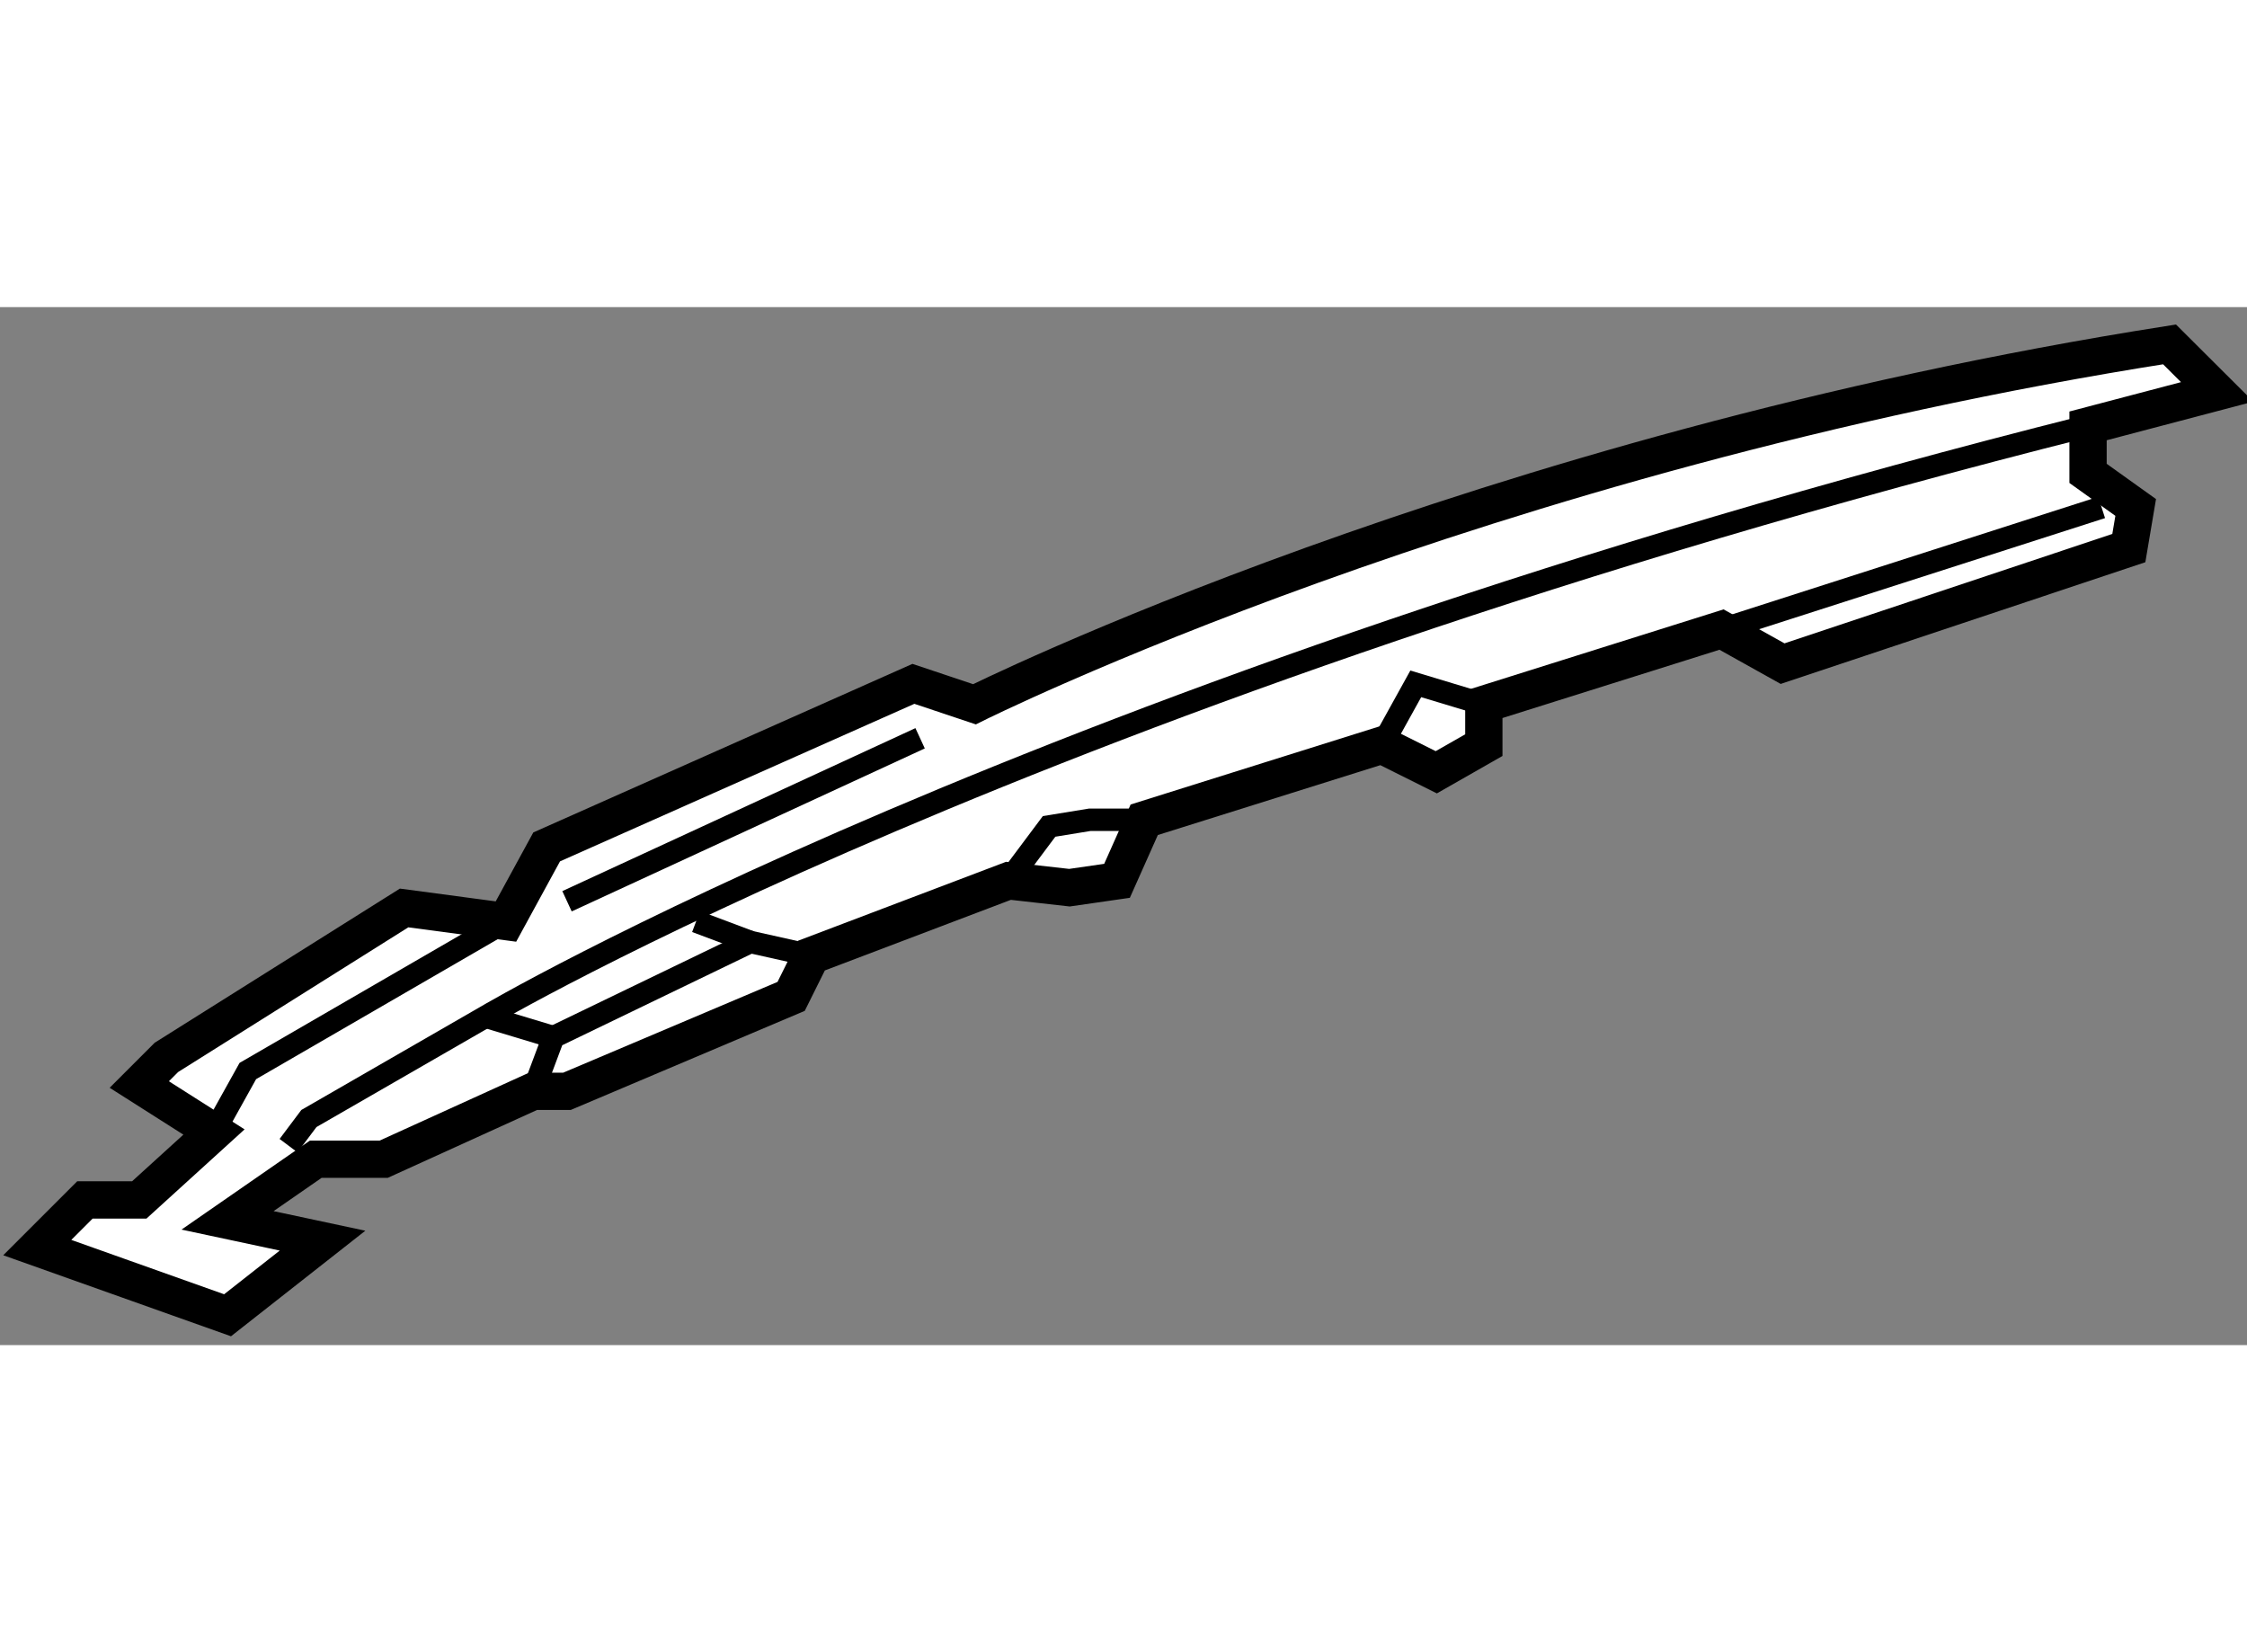
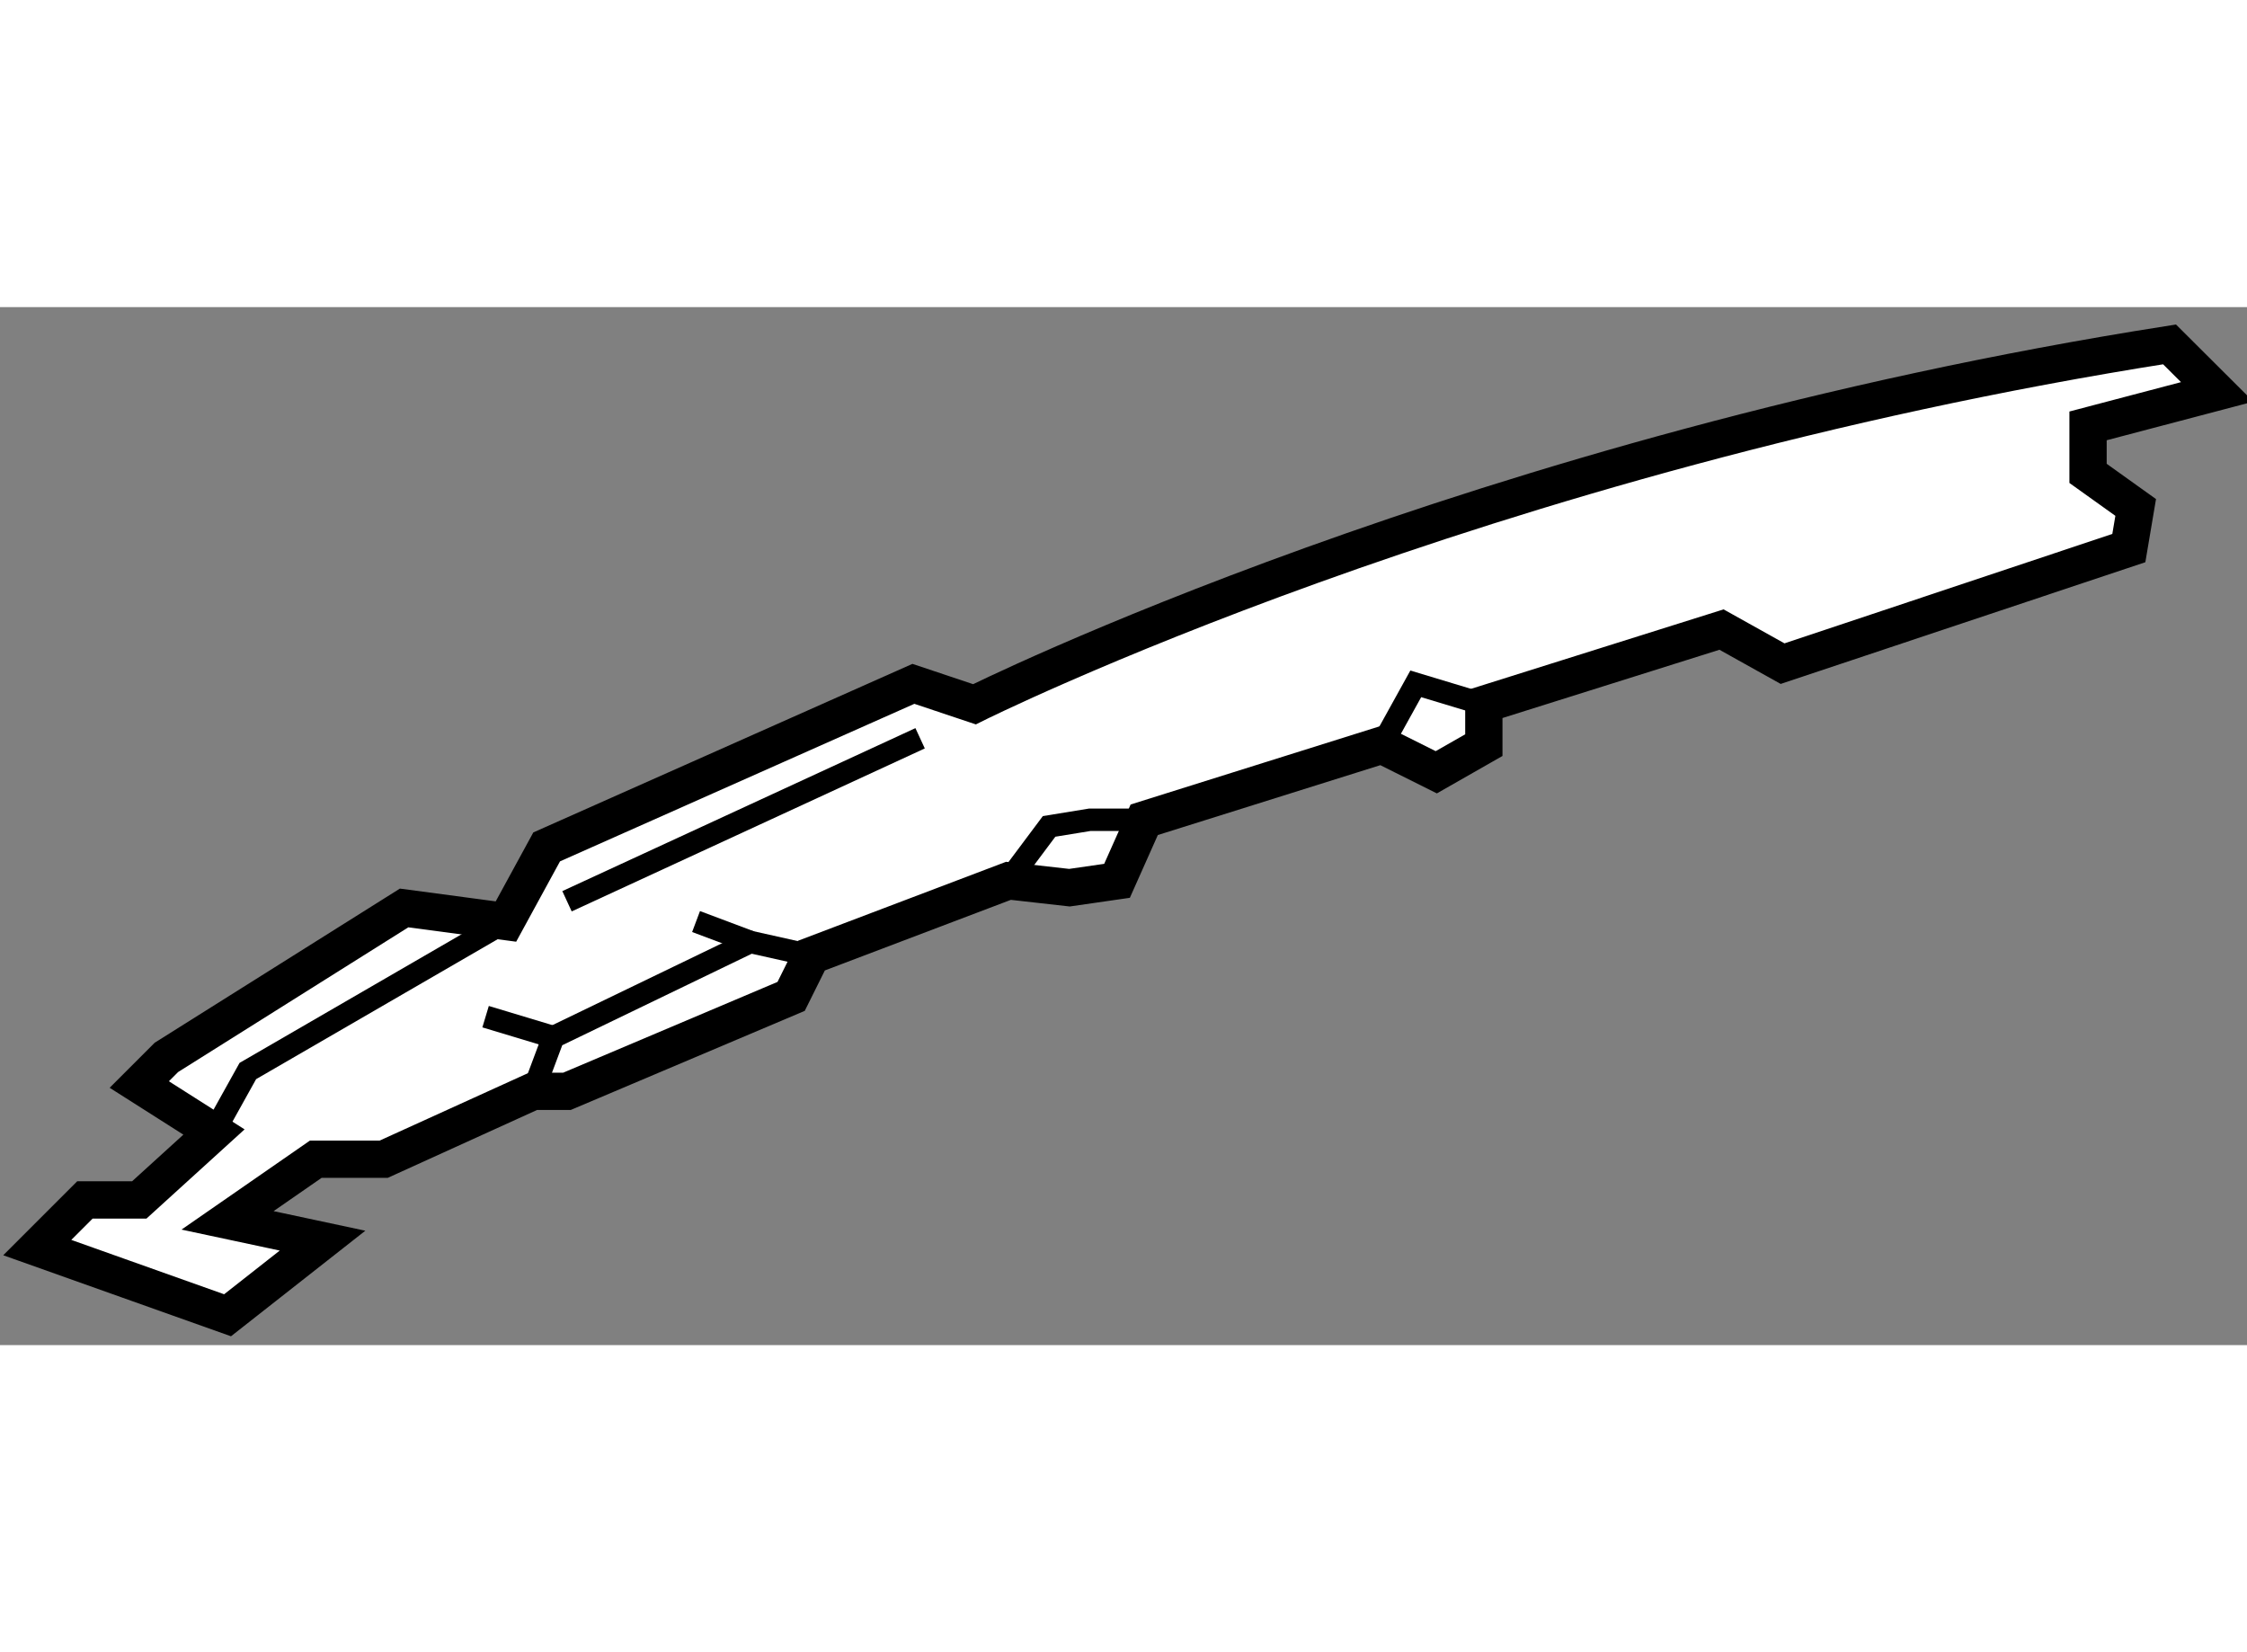
<svg xmlns="http://www.w3.org/2000/svg" version="1.1" x="0px" y="0px" width="244.8px" height="180px" viewBox="91.308 131.727 30.138 13.922" enable-background="new 0 0 244.8 180" xml:space="preserve">
  <rect x="91.308" y="131.727" width="30.138" height="13.922" fill="#808080" stroke="none" />
  <g>
    <path fill="#FFFFFF" stroke="#000000" stroke-width="0.5" d="M91.808,144.341l0.639-0.639h0.729l1.002-0.911l-1.002-0.637     l0.364-0.364l3.188-2.004l1.366,0.182l0.546-1.001l4.919-2.187l0.819,0.274c0,0,6.74-3.369,16.029-4.827l0.639,0.637l-1.732,0.456     v0.637l0.639,0.457l-0.092,0.545l-4.644,1.55l-0.819-0.457l-3.188,1.003v0.547l-0.638,0.364l-0.729-0.364l-3.188,1.001     l-0.365,0.819l-0.638,0.092l-0.818-0.092l-2.643,1.003l-0.272,0.547l-3.006,1.273h-0.455l-2.004,0.911h-0.911l-1.183,0.82     l1.274,0.272l-1.274,1.001L91.808,144.341z" />
-     <path fill="none" stroke="#000000" stroke-width="0.3" d="M95.178,142.974l0.273-0.364l2.369-1.365c0,0,7.376-4.371,21.492-7.924" />
    <polyline fill="none" stroke="#000000" stroke-width="0.3" points="98.458,142.245 98.73,141.518 101.373,140.242      102.191,140.425   " />
    <line fill="none" stroke="#000000" stroke-width="0.3" x1="100.644" y1="139.968" x2="101.373" y2="140.242" />
    <line fill="none" stroke="#000000" stroke-width="0.3" x1="97.821" y1="141.244" x2="98.73" y2="141.518" />
    <polyline fill="none" stroke="#000000" stroke-width="0.3" points="94.177,142.791 94.632,141.973 98.093,139.968   " />
-     <line fill="none" stroke="#000000" stroke-width="0.3" x1="114.396" y1="136.052" x2="119.496" y2="134.414" />
    <polyline fill="none" stroke="#000000" stroke-width="0.3" points="104.833,139.422 105.379,138.692 105.925,138.603      106.655,138.603   " />
    <polyline fill="none" stroke="#000000" stroke-width="0.3" points="109.842,137.602 110.297,136.78 111.208,137.055   " />
    <line fill="none" stroke="#000000" stroke-width="0.3" x1="98.913" y1="139.696" x2="103.649" y2="137.51" />
  </g>
</svg>